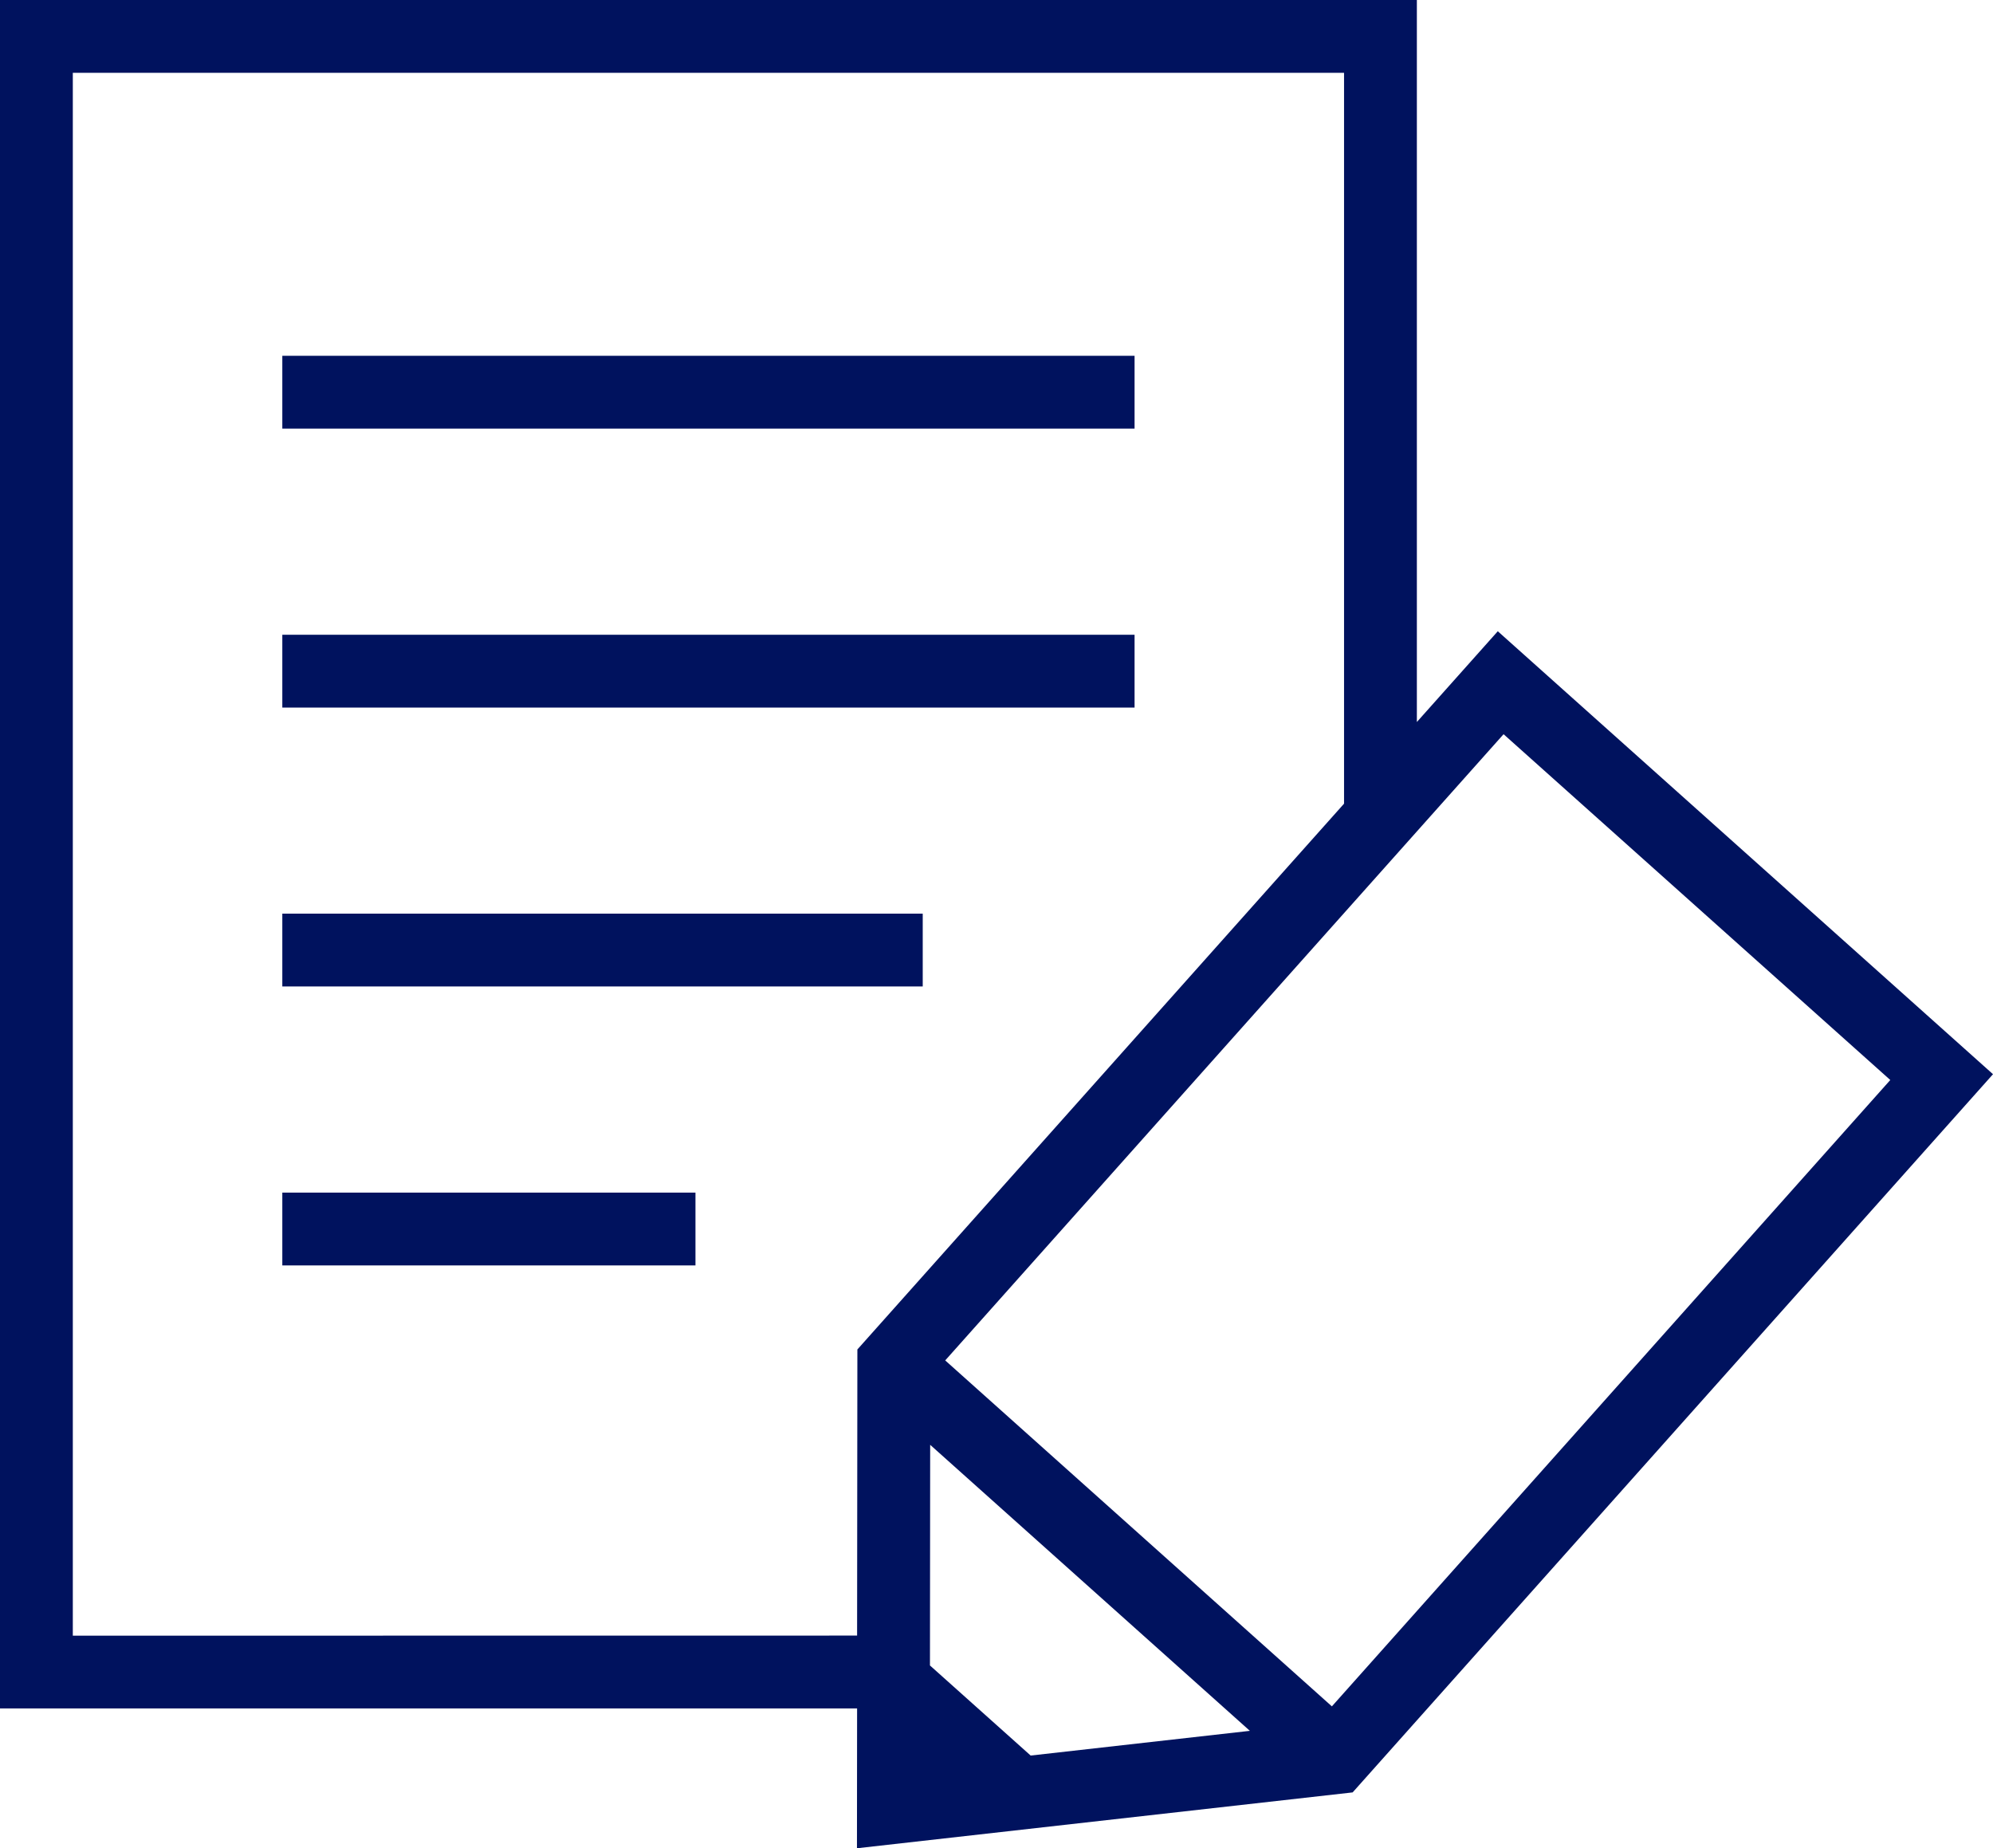
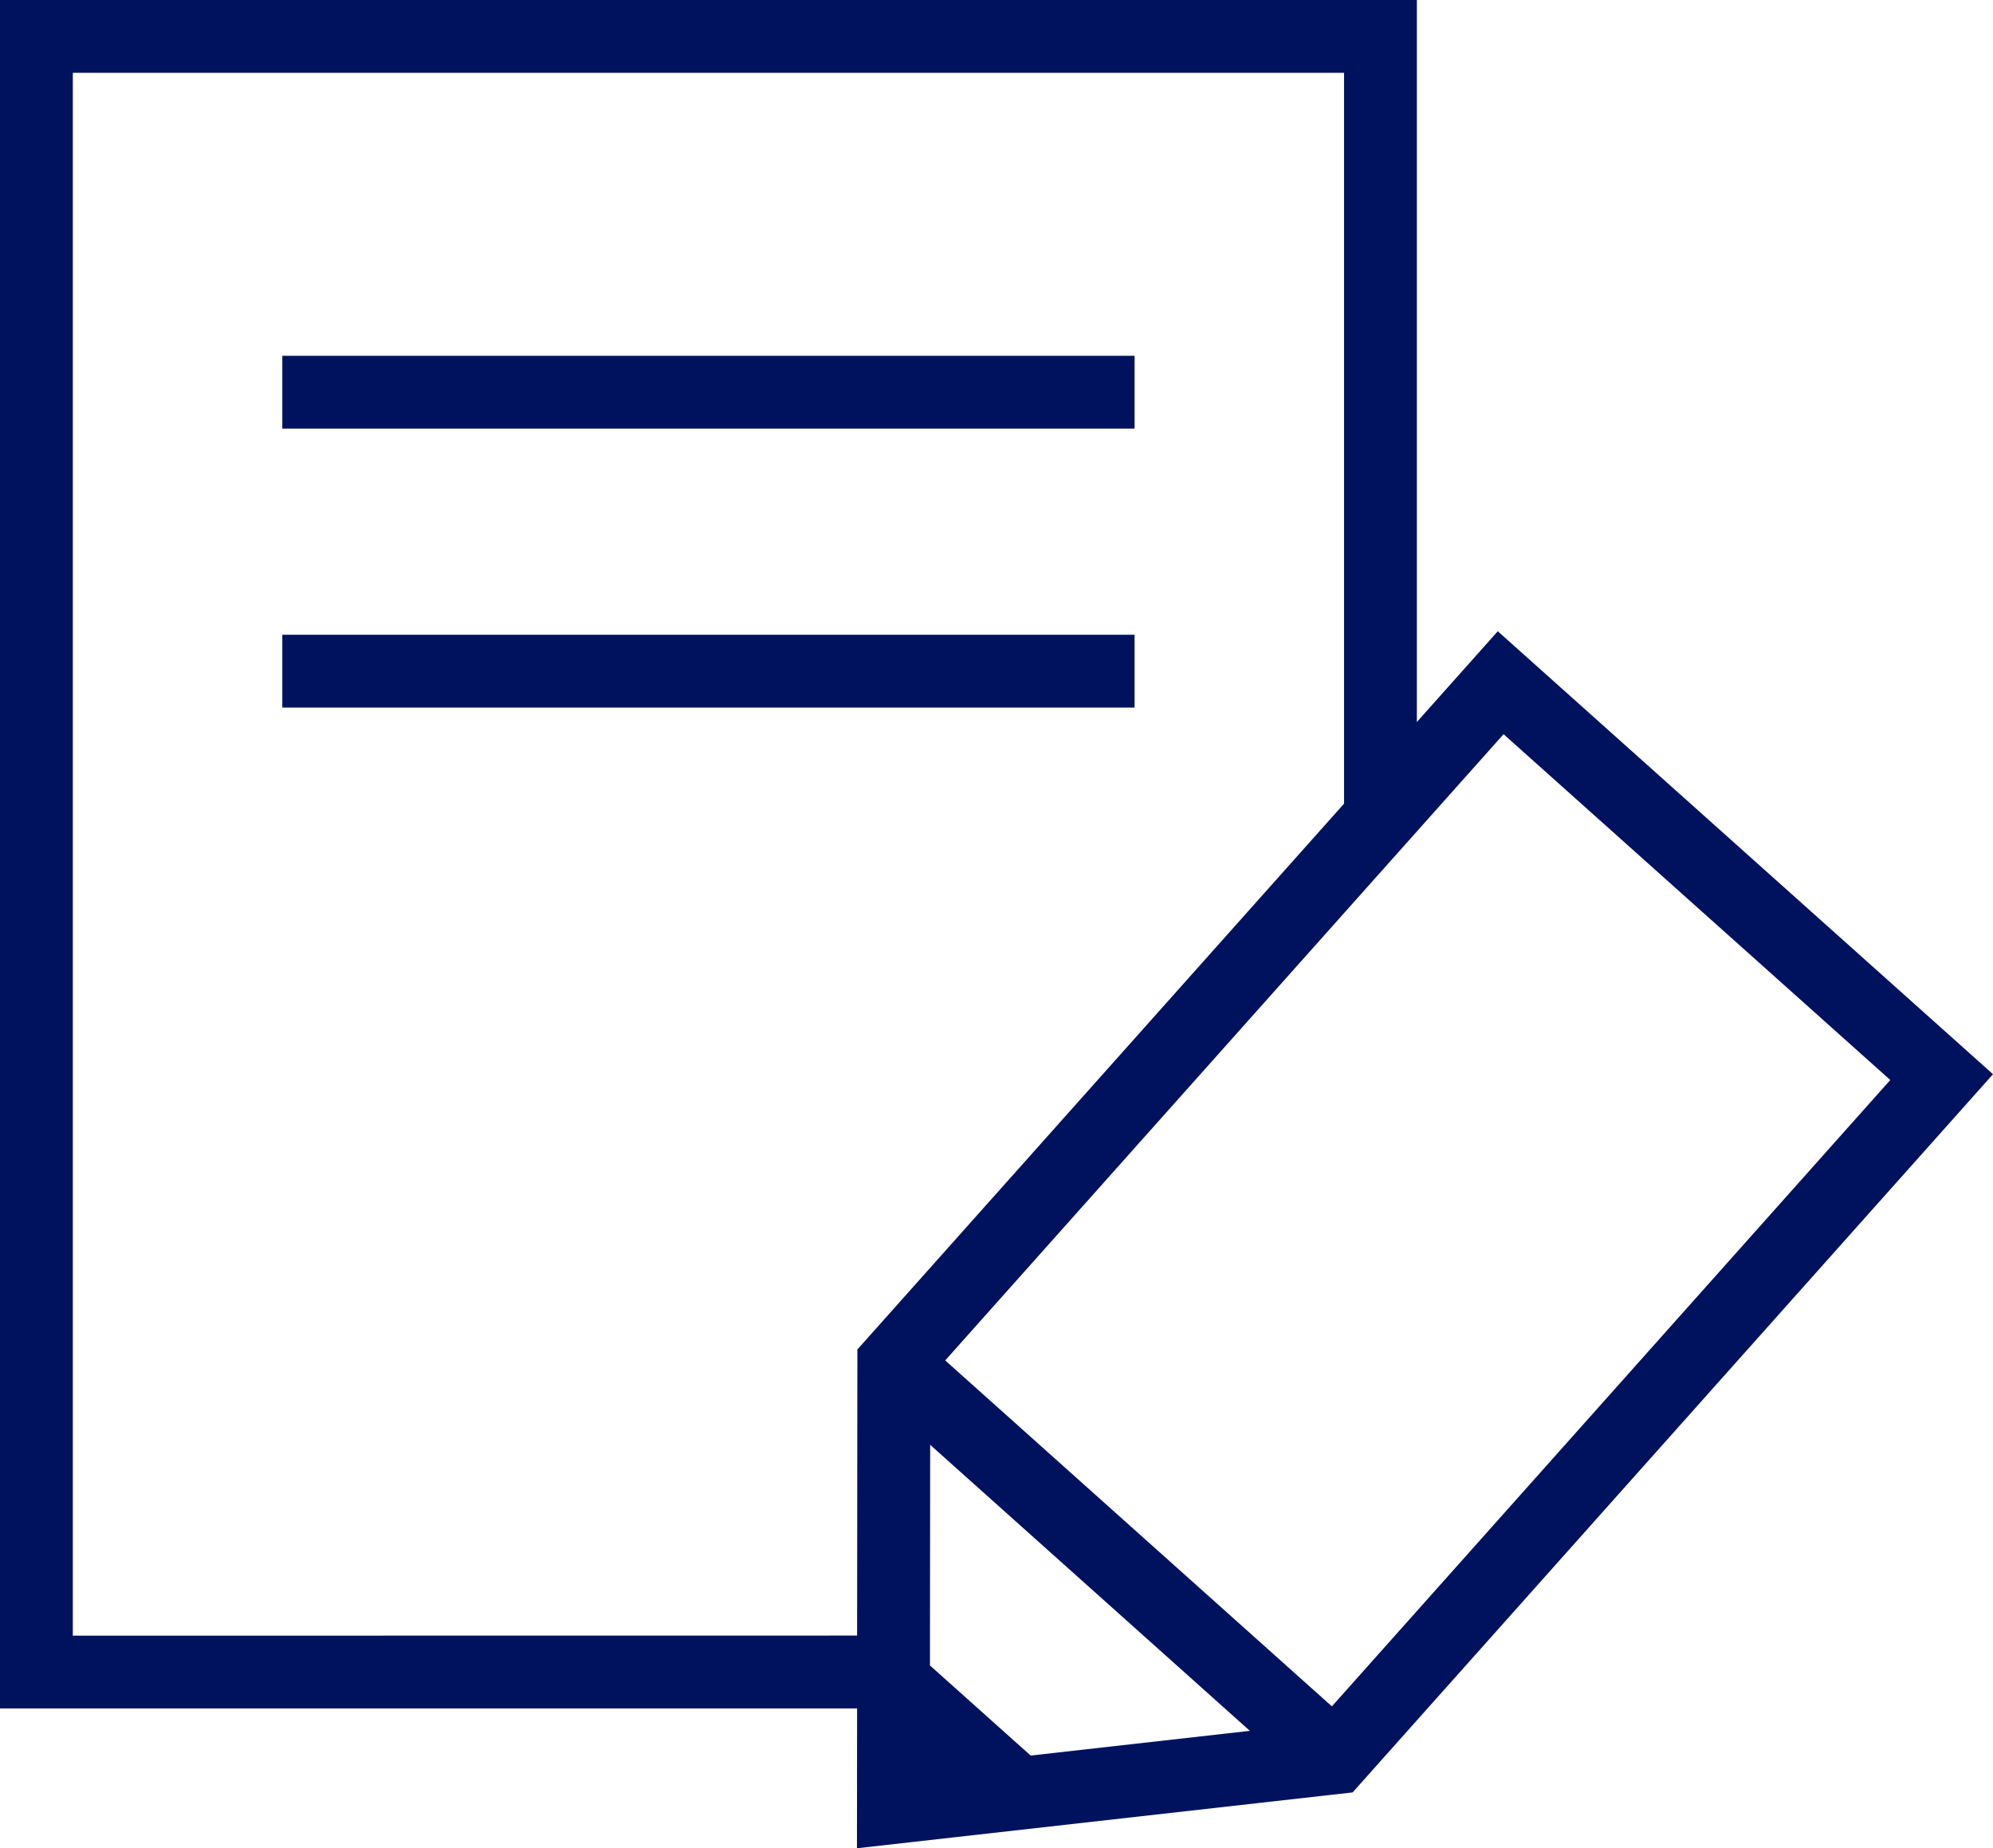
<svg xmlns="http://www.w3.org/2000/svg" width="85.18" height="78.99" viewBox="0 0 85.18 78.99">
  <g id="グループ_50477" data-name="グループ 50477" transform="translate(-338.81 -385.559)" fill="#00125e">
    <path id="パス_45380" data-name="パス 45380" d="M402.825 412.537l-3.459 3.879v-30.857H338.81v73.013h36.632l-.006 5.977 21.185-2.387 27.369-30.694zm.247 4.4l16.528 14.779-23.866 26.769-16.526-14.785zm-24.516 39.8l.009-9.43 13.664 12.224-9.369 1.056zm-36.634-1.273v-66.793h54.332v31.235l-20.8 23.326-.012 12.228z" />
    <path id="長方形_5083" data-name="長方形 5083" transform="translate(350.876 400.765)" d="M0 0h36.425v3.112H0z" />
-     <path id="長方形_5084" data-name="長方形 5084" transform="translate(350.876 412.687)" d="M0 0h36.425v3.112H0z" />
-     <path id="長方形_5085" data-name="長方形 5085" transform="translate(350.876 424.606)" d="M0 0h27.371v3.112H0z" />
-     <path id="長方形_5086" data-name="長方形 5086" transform="translate(350.876 436.528)" d="M0 0h17.658v3.112H0z" />
+     <path id="長方形_5084" data-name="長方形 5084" transform="translate(350.876 412.687)" d="M0 0h36.425v3.112H0" />
  </g>
</svg>